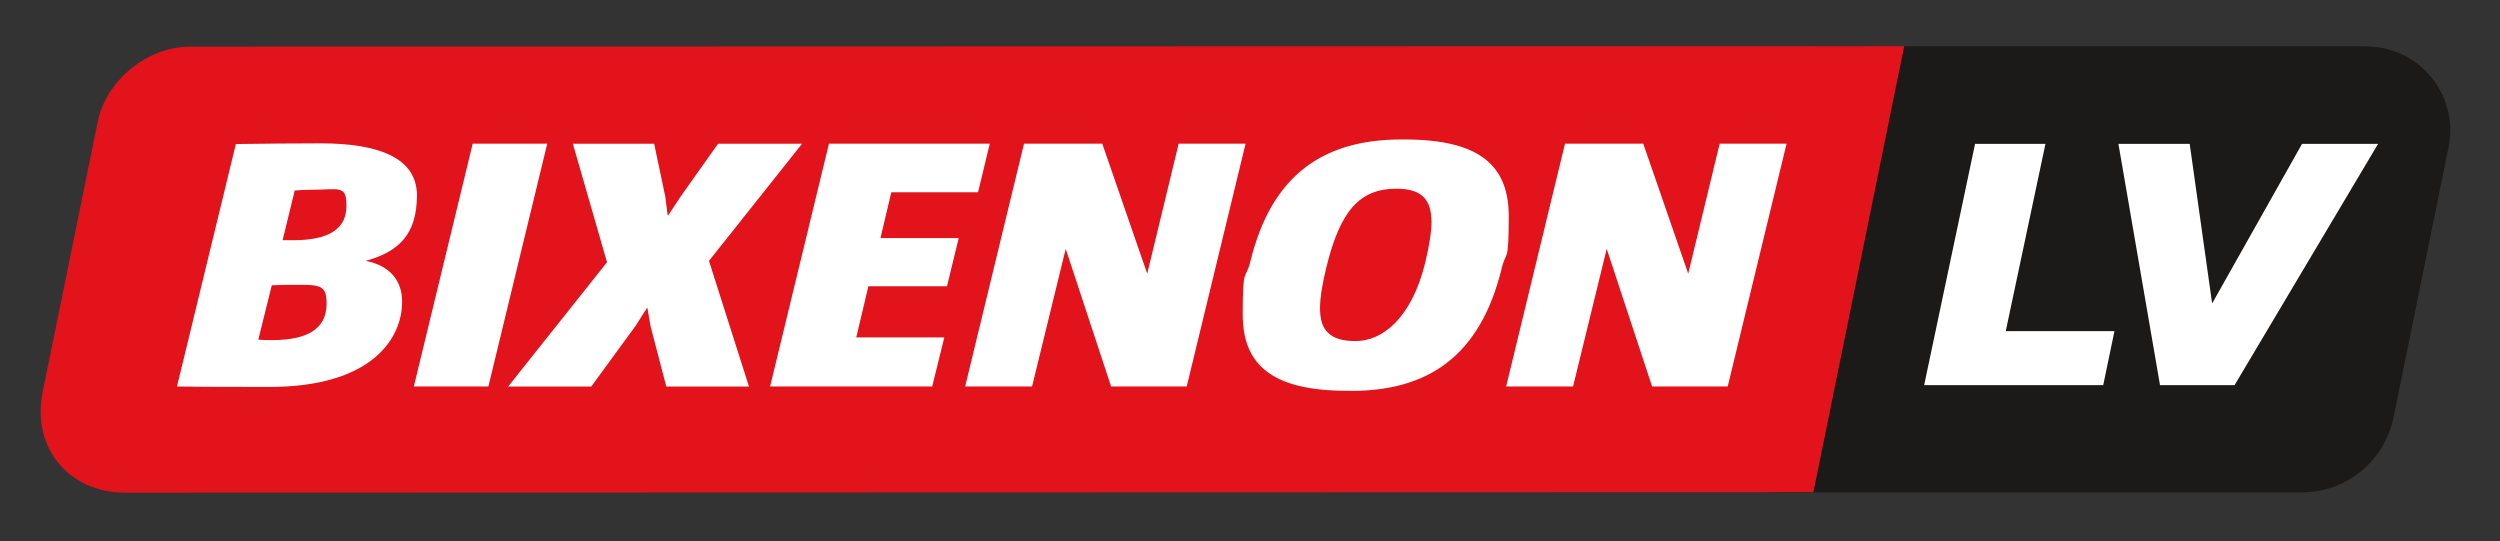
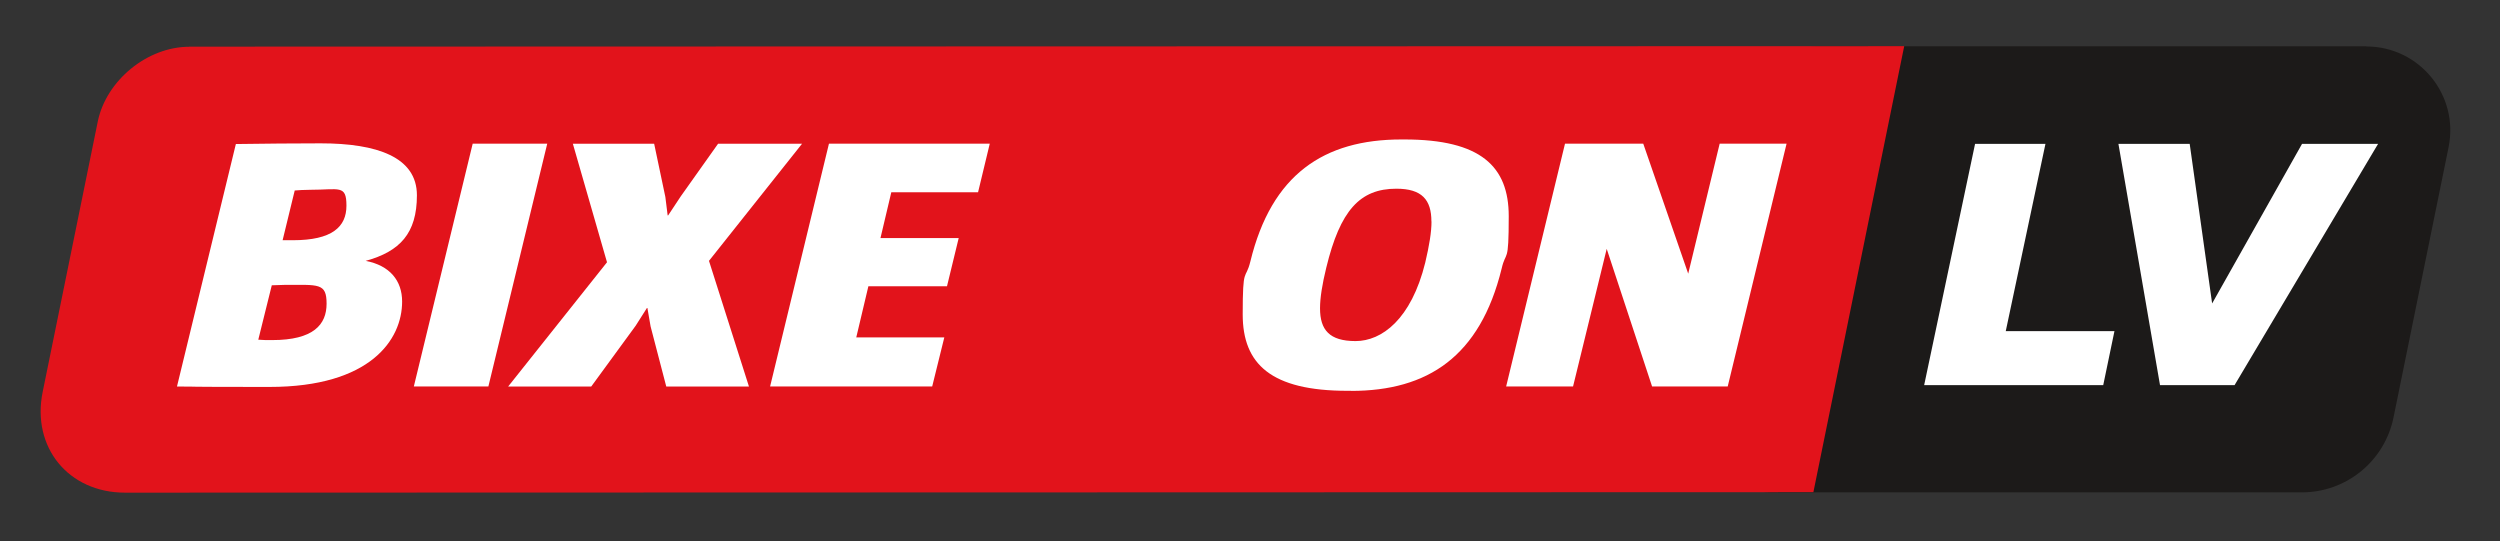
<svg xmlns="http://www.w3.org/2000/svg" version="1.1" viewBox="0 0 2518.5 545.4">
  <rect x="0" y="0" width="2518.5" height="545.4" fill="#333333" stroke="none" />
  <defs>
    <style>
      .cls-1 {
        fill: #fff;
      }

      .cls-2 {
        fill: #1c1a19;
      }

      .cls-3 {
        fill: #e2131b;
      }
    </style>
  </defs>
  <g>
    <g id="_Слой_1" data-name="Слой_1">
      <g>
        <path class="cls-2" d="M2383.7,46.6h-548.8c-48.8,0-90.9,34.4-100.7,82.3l-49.6,243.8c-13,63.7,35.7,123.3,100.7,123.3h533.7c44.7,0,83.2-31.5,92.2-75.3l55.5-272.4c10.7-52.5-29.4-101.5-82.9-101.5Z" />
        <path class="cls-3" d="M190.7,47.1c-42.3,0-83.7,33.9-92.2,75.3l-55.5,272.4c-11.4,55.8,26,101.5,82.9,101.5l1700.9-.5,91.5-449.3-1727.7.5Z" />
        <g>
          <path class="cls-1" d="M1989.6,144.9h71l-40,188.7h109.5l-11.3,54.4h-180.4l51.3-243.1Z" />
          <path class="cls-1" d="M2134.2,144.9h71.7l22.6,160.8,90.6-160.8h76.6l-144.6,243.1h-75.1l-41.9-243.1Z" />
        </g>
        <g>
          <path class="cls-1" d="M178.3,389.3l59.3-244.2c30.3-.4,57.5-.7,85.5-.7,56.6,0,96.9,13.8,96.9,52.3s-17.2,56.6-51.6,66.1c24.4,4.7,36.7,20,36.7,41,0,38.5-32.1,86-133.5,86s-62.9-.4-93.2-.4ZM286.5,287c-3.6,0-9.1.4-12.7.4l-13.6,54.8c5,.4,7.7.4,14,.4,41.6,0,54.8-15.6,54.8-36.7s-8.1-18.9-42.5-18.9ZM312.3,191.2c-5.9,0-11.8.4-15.4.7l-12.2,50.1h10.4c39.4,0,53.9-13.4,53.9-34.8s-7.2-16-36.7-16Z" />
          <path class="cls-1" d="M416.9,389.3l59.3-244.6h75.1l-59.3,244.6h-75.1Z" />
          <path class="cls-1" d="M714.2,262.7l40.3,126.7h-83.3l-15.8-60.6-3.2-18.5h-.5l-11.3,17.8-44.8,61.3h-83.7l99.6-125.2-34.4-119.4h81.9l11.3,53.7,2.3,18.5h.5l12.7-19.2,37.6-53h84.6l-93.7,117.9Z" />
          <path class="cls-1" d="M775.8,389.3l59.3-244.6h162l-11.8,49h-87.4l-10.9,46.1h78.8l-11.8,48.6h-79.2l-12.2,51.5h88.7l-12.2,49.4h-163.4Z" />
-           <path class="cls-1" d="M1119.3,389.3l-45.7-138.6-33.9,138.6h-67.4l59.3-244.6h78.8l45.3,131,31.7-131h67.4l-59.3,244.6h-76Z" />
          <path class="cls-1" d="M1361,393.7h-3.6c-76.9,0-105.5-26.9-105.5-76.9s2.7-33.4,7.7-53.3c21.3-87.8,74.2-123,152.1-123h3.2c76.9,0,105,27.2,105,77.3s-2.7,33.4-7.2,53c-21.7,88.2-74.2,123-151.6,123ZM1442,223.1c0-21.8-9.5-33-35.3-33-36.7,0-56.6,21.8-70.6,79.5-4.1,16.7-6.3,30.5-6.3,41,0,21.8,9.5,33,35.8,33s56.1-21.8,70.2-79.1c4.1-17.4,6.3-30.8,6.3-41.4Z" />
          <path class="cls-1" d="M1664.3,389.3l-45.7-138.6-33.9,138.6h-67.4l59.3-244.6h78.8l45.3,131,31.7-131h67.4l-59.3,244.6h-76Z" />
        </g>
      </g>
    </g>
  </g>
</svg>